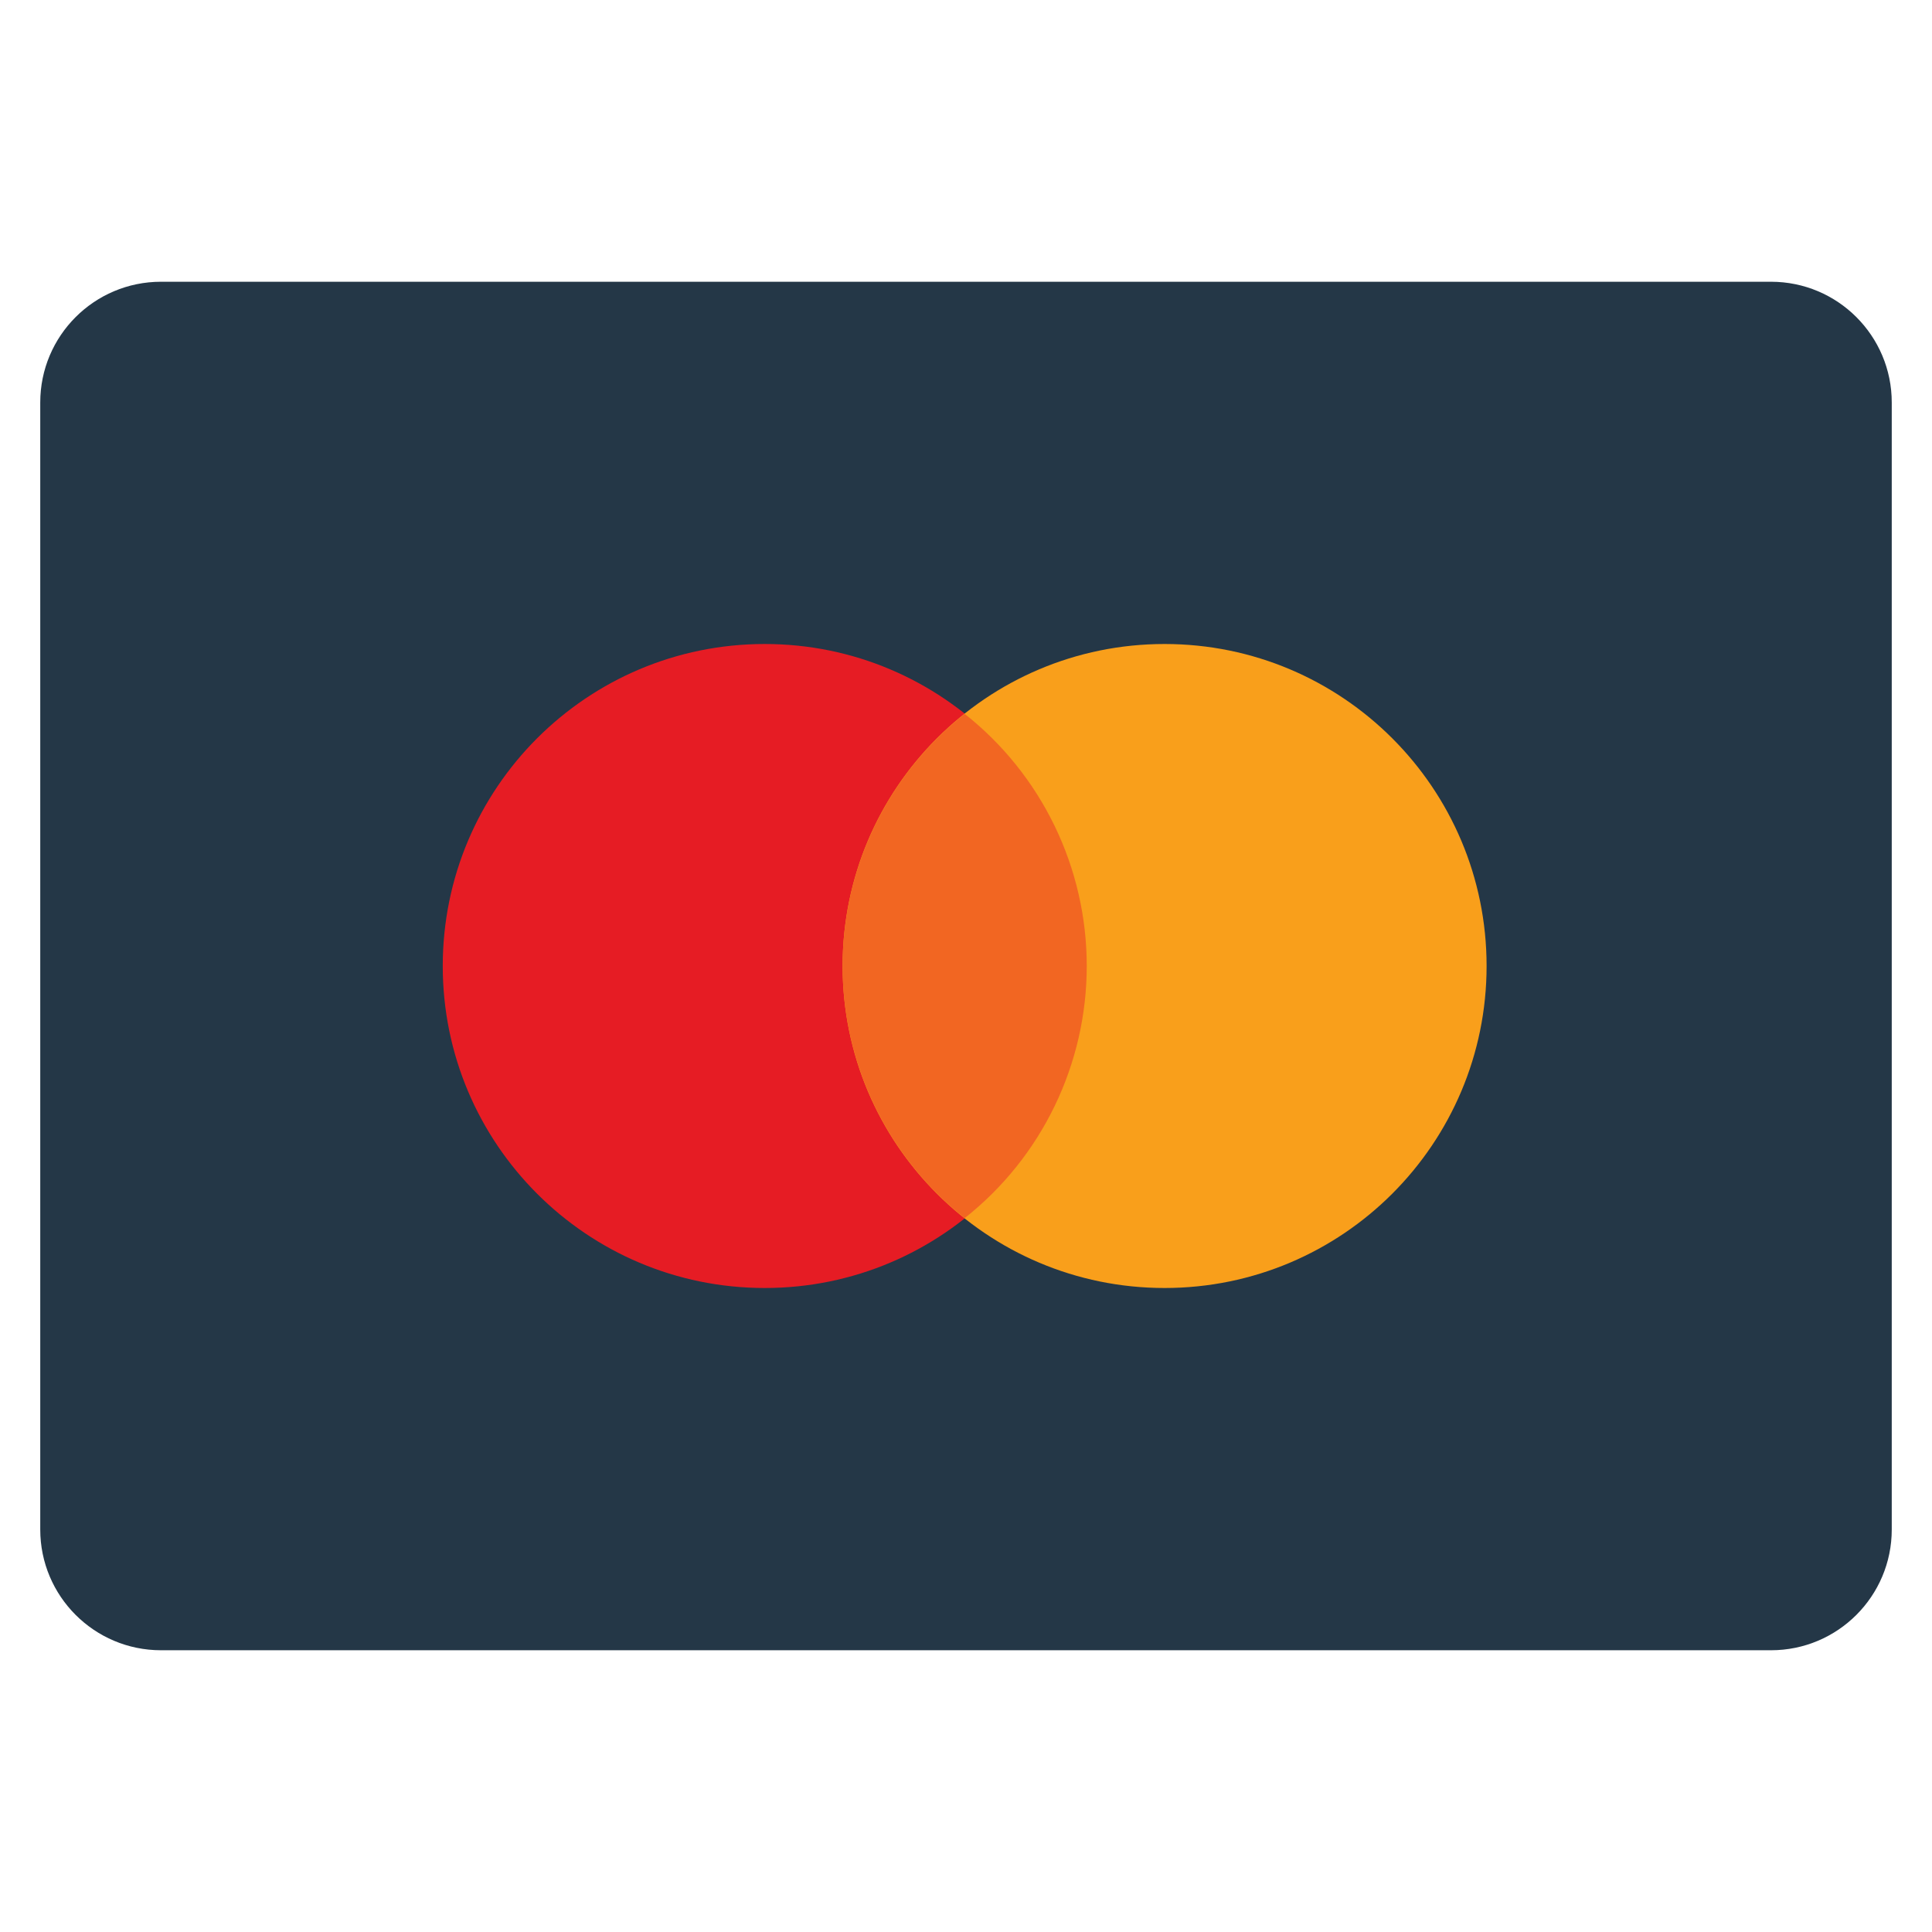
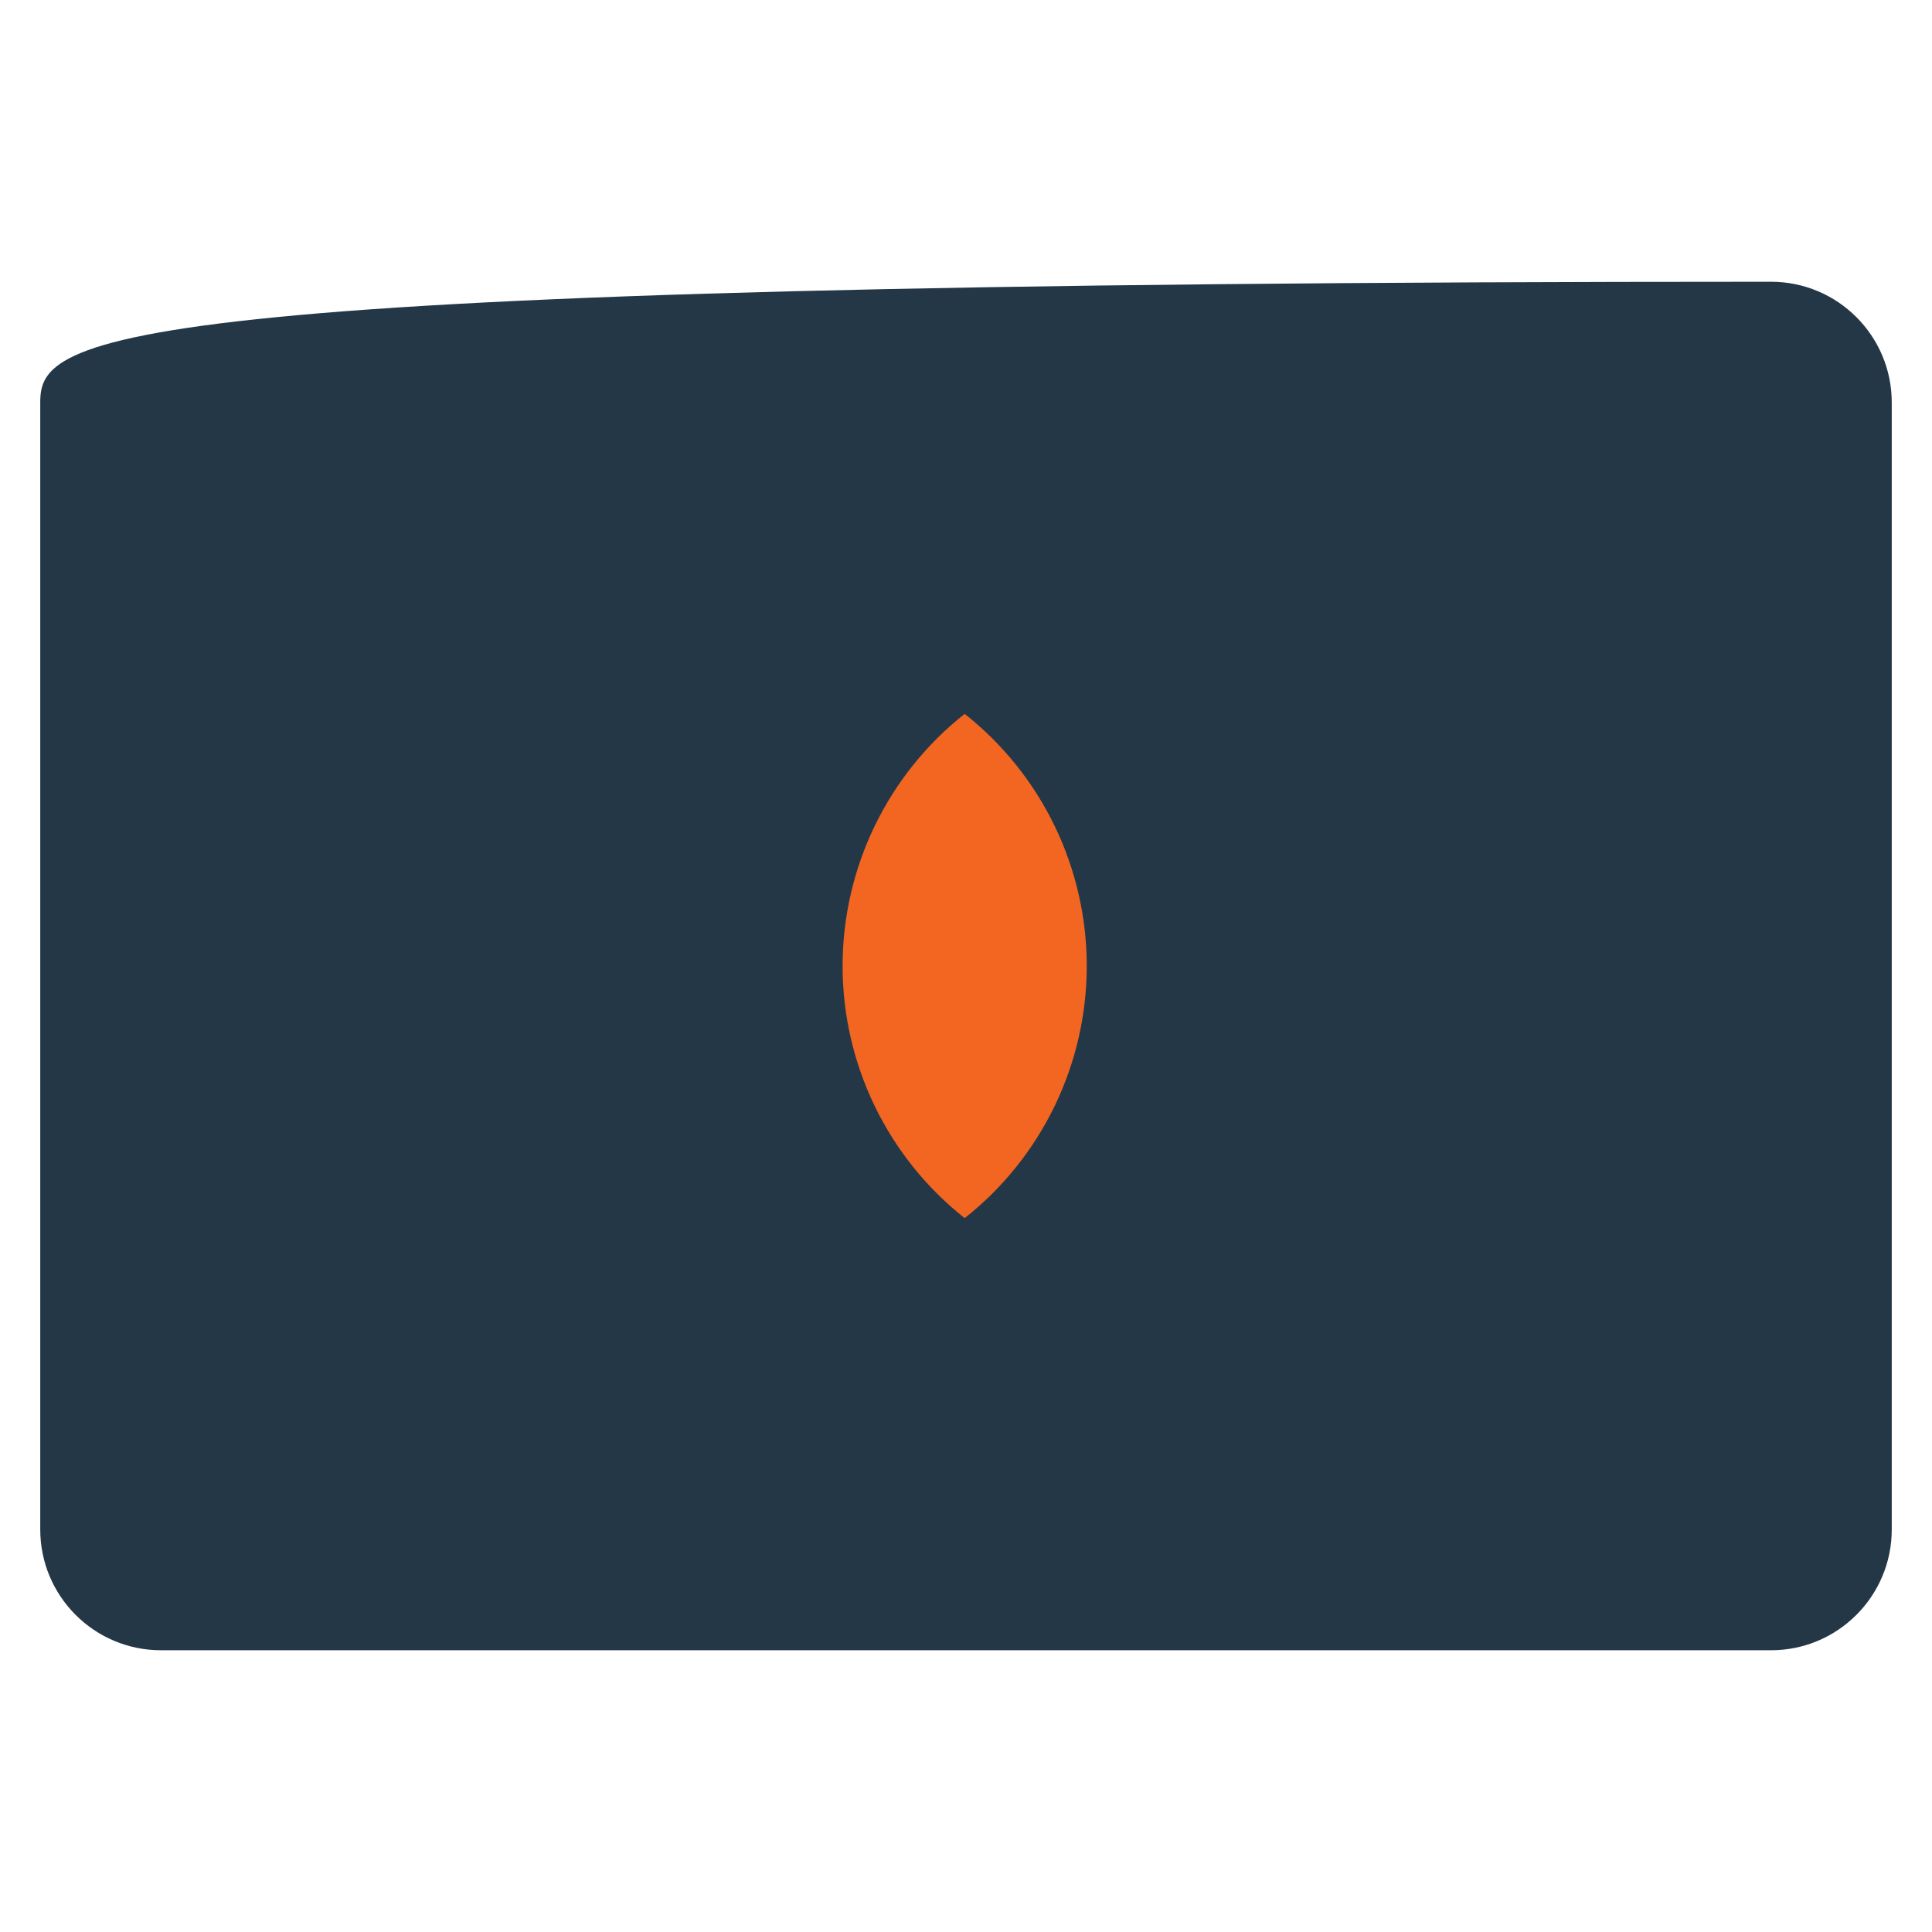
<svg xmlns="http://www.w3.org/2000/svg" width="48" height="48" viewBox="0 0 48 48" fill="none">
-   <path d="M44 7H4C2.343 7 1 8.343 1 10V38C1 39.657 2.343 41 4 41H44C45.657 41 47 39.657 47 38V10C47 8.343 45.657 7 44 7Z" fill="#243747" />
-   <path d="M19 32C23.418 32 27 28.418 27 24C27 19.582 23.418 16 19 16C14.582 16 11 19.582 11 24C11 28.418 14.582 32 19 32Z" fill="#E61C24" />
-   <path d="M28.934 32C33.352 32 36.934 28.418 36.934 24C36.934 19.582 33.352 16 28.934 16C24.516 16 20.934 19.582 20.934 24C20.934 28.418 24.516 32 28.934 32Z" fill="#F99F1B" />
+   <path d="M44 7C2.343 7 1 8.343 1 10V38C1 39.657 2.343 41 4 41H44C45.657 41 47 39.657 47 38V10C47 8.343 45.657 7 44 7Z" fill="#243747" />
  <path d="M23.967 17.736C23.021 18.483 22.258 19.435 21.732 20.52C21.207 21.605 20.934 22.795 20.934 24C20.934 25.205 21.207 26.395 21.732 27.48C22.258 28.565 23.021 29.517 23.967 30.264C24.913 29.517 25.677 28.565 26.202 27.48C26.727 26.395 27 25.205 27 24C27 22.795 26.727 21.605 26.202 20.52C25.677 19.435 24.913 18.483 23.967 17.736Z" fill="#F26622" />
</svg>